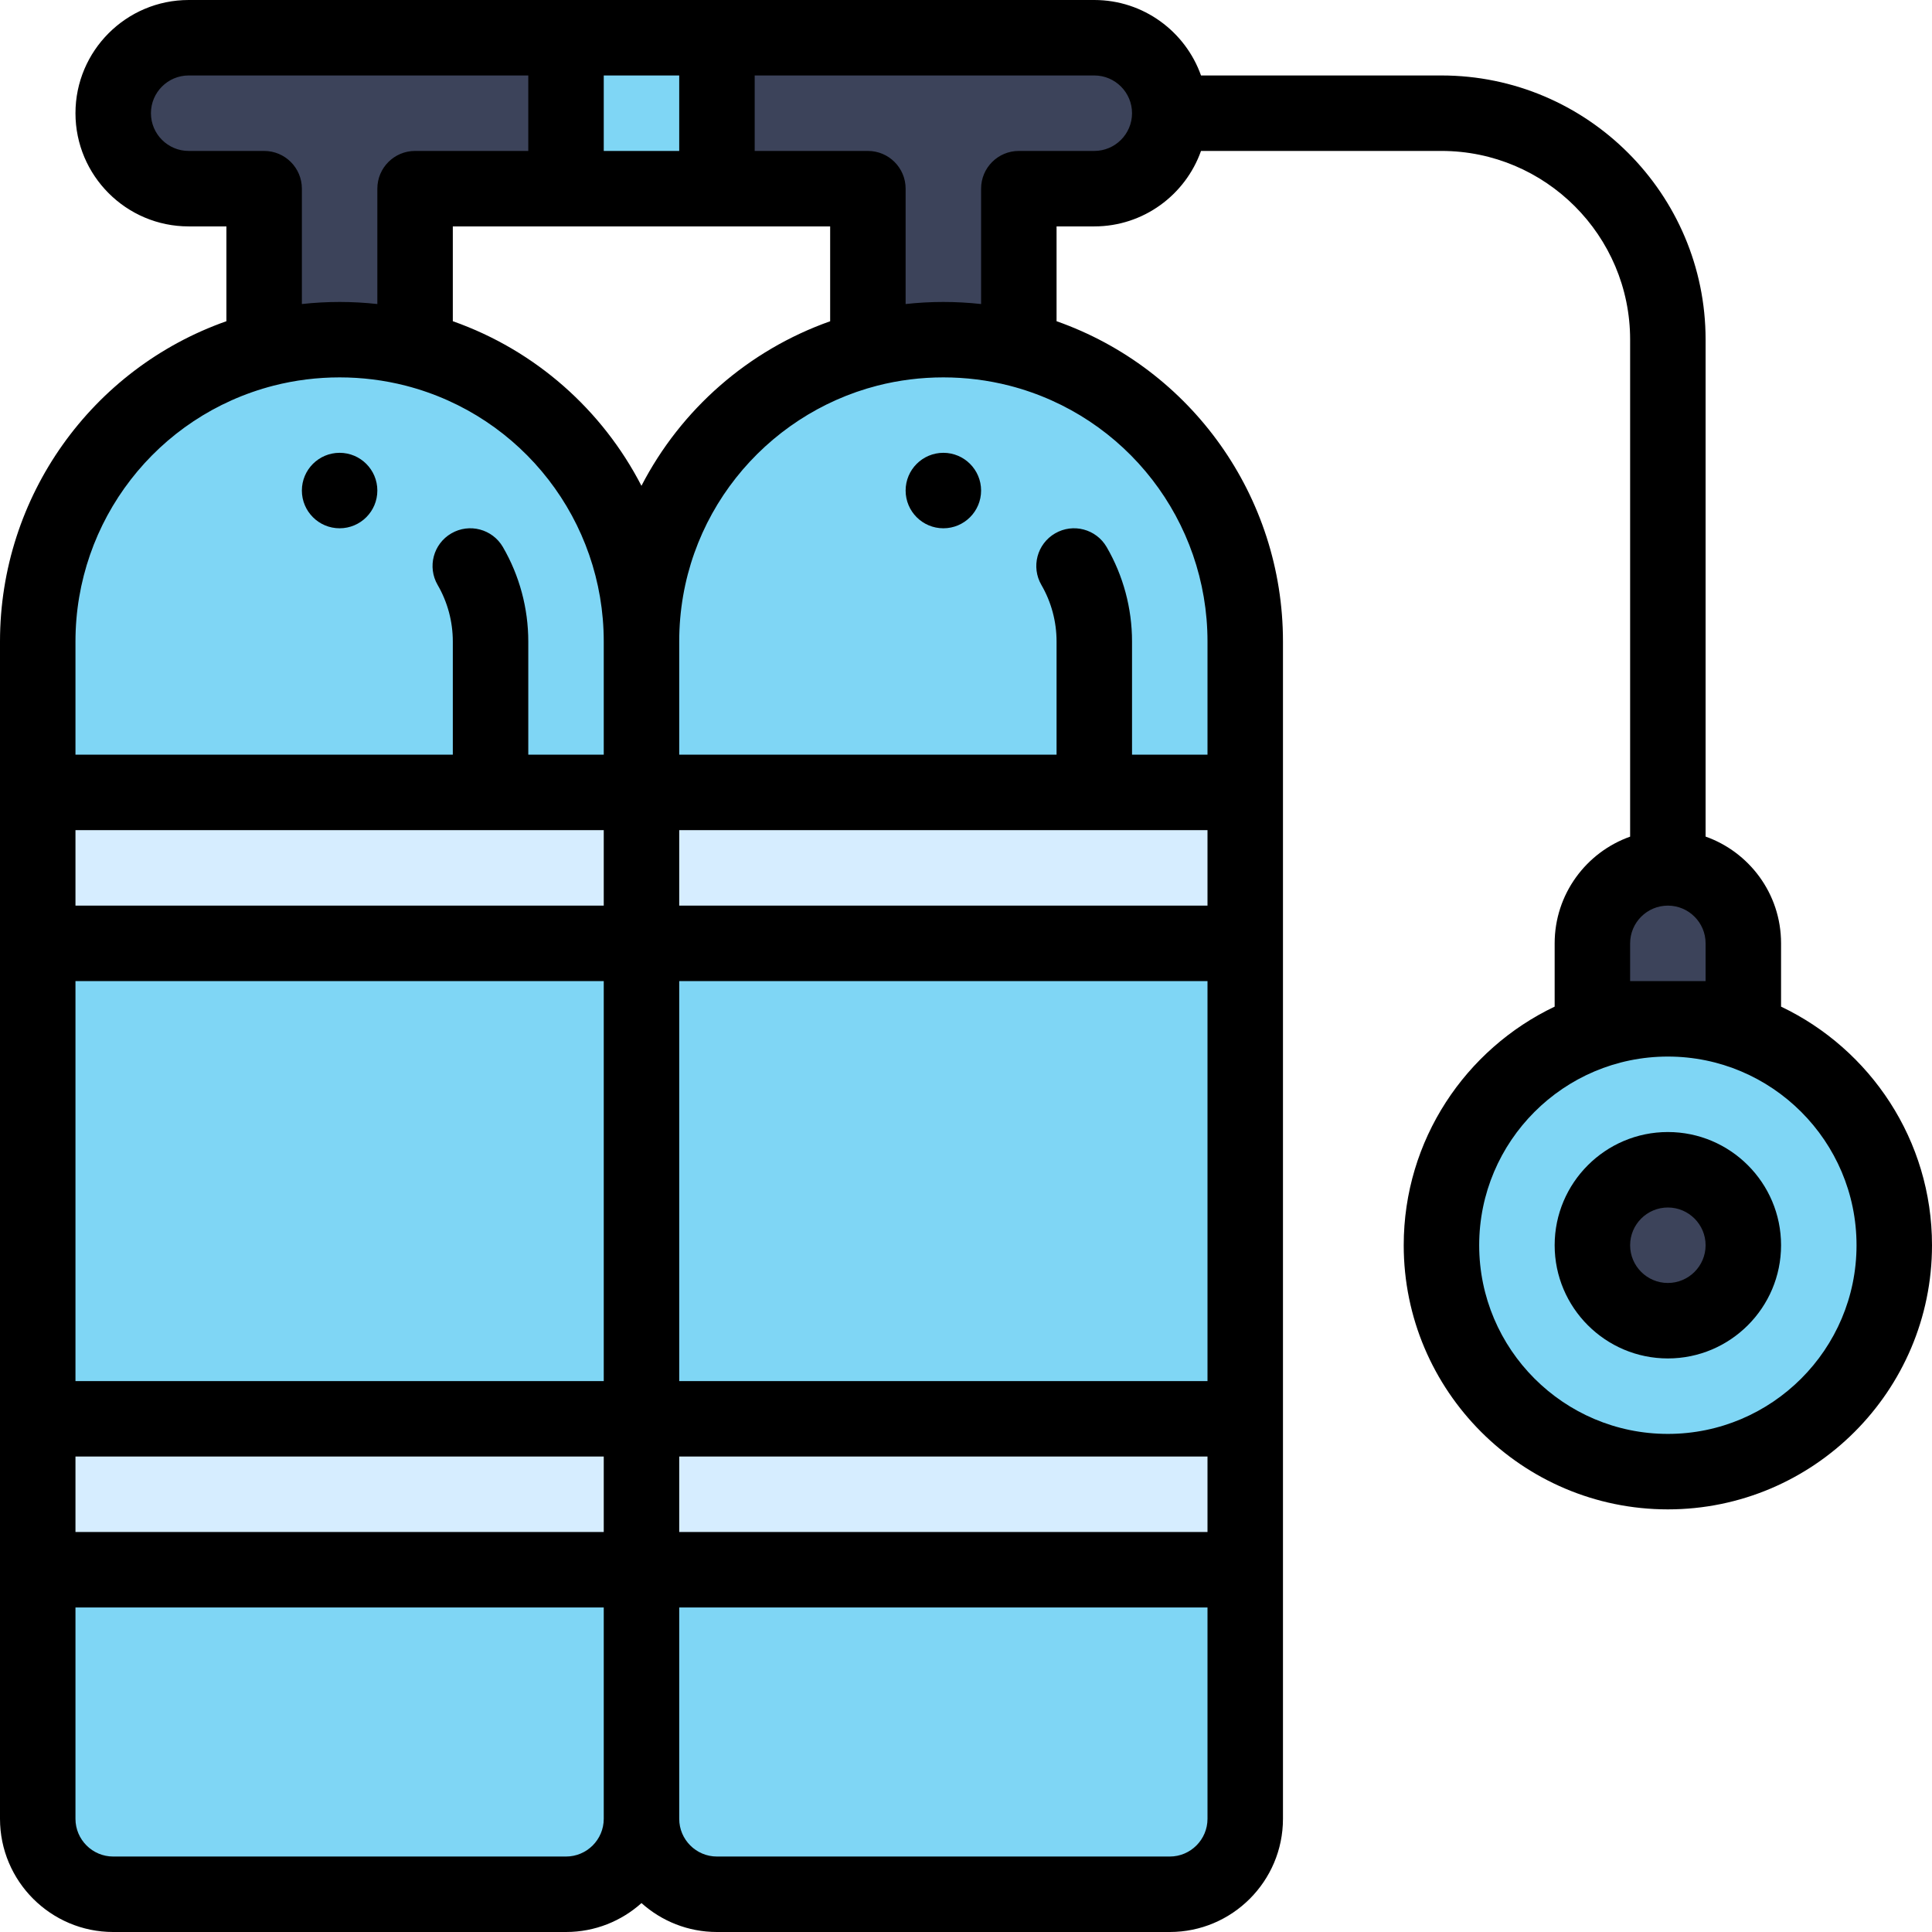
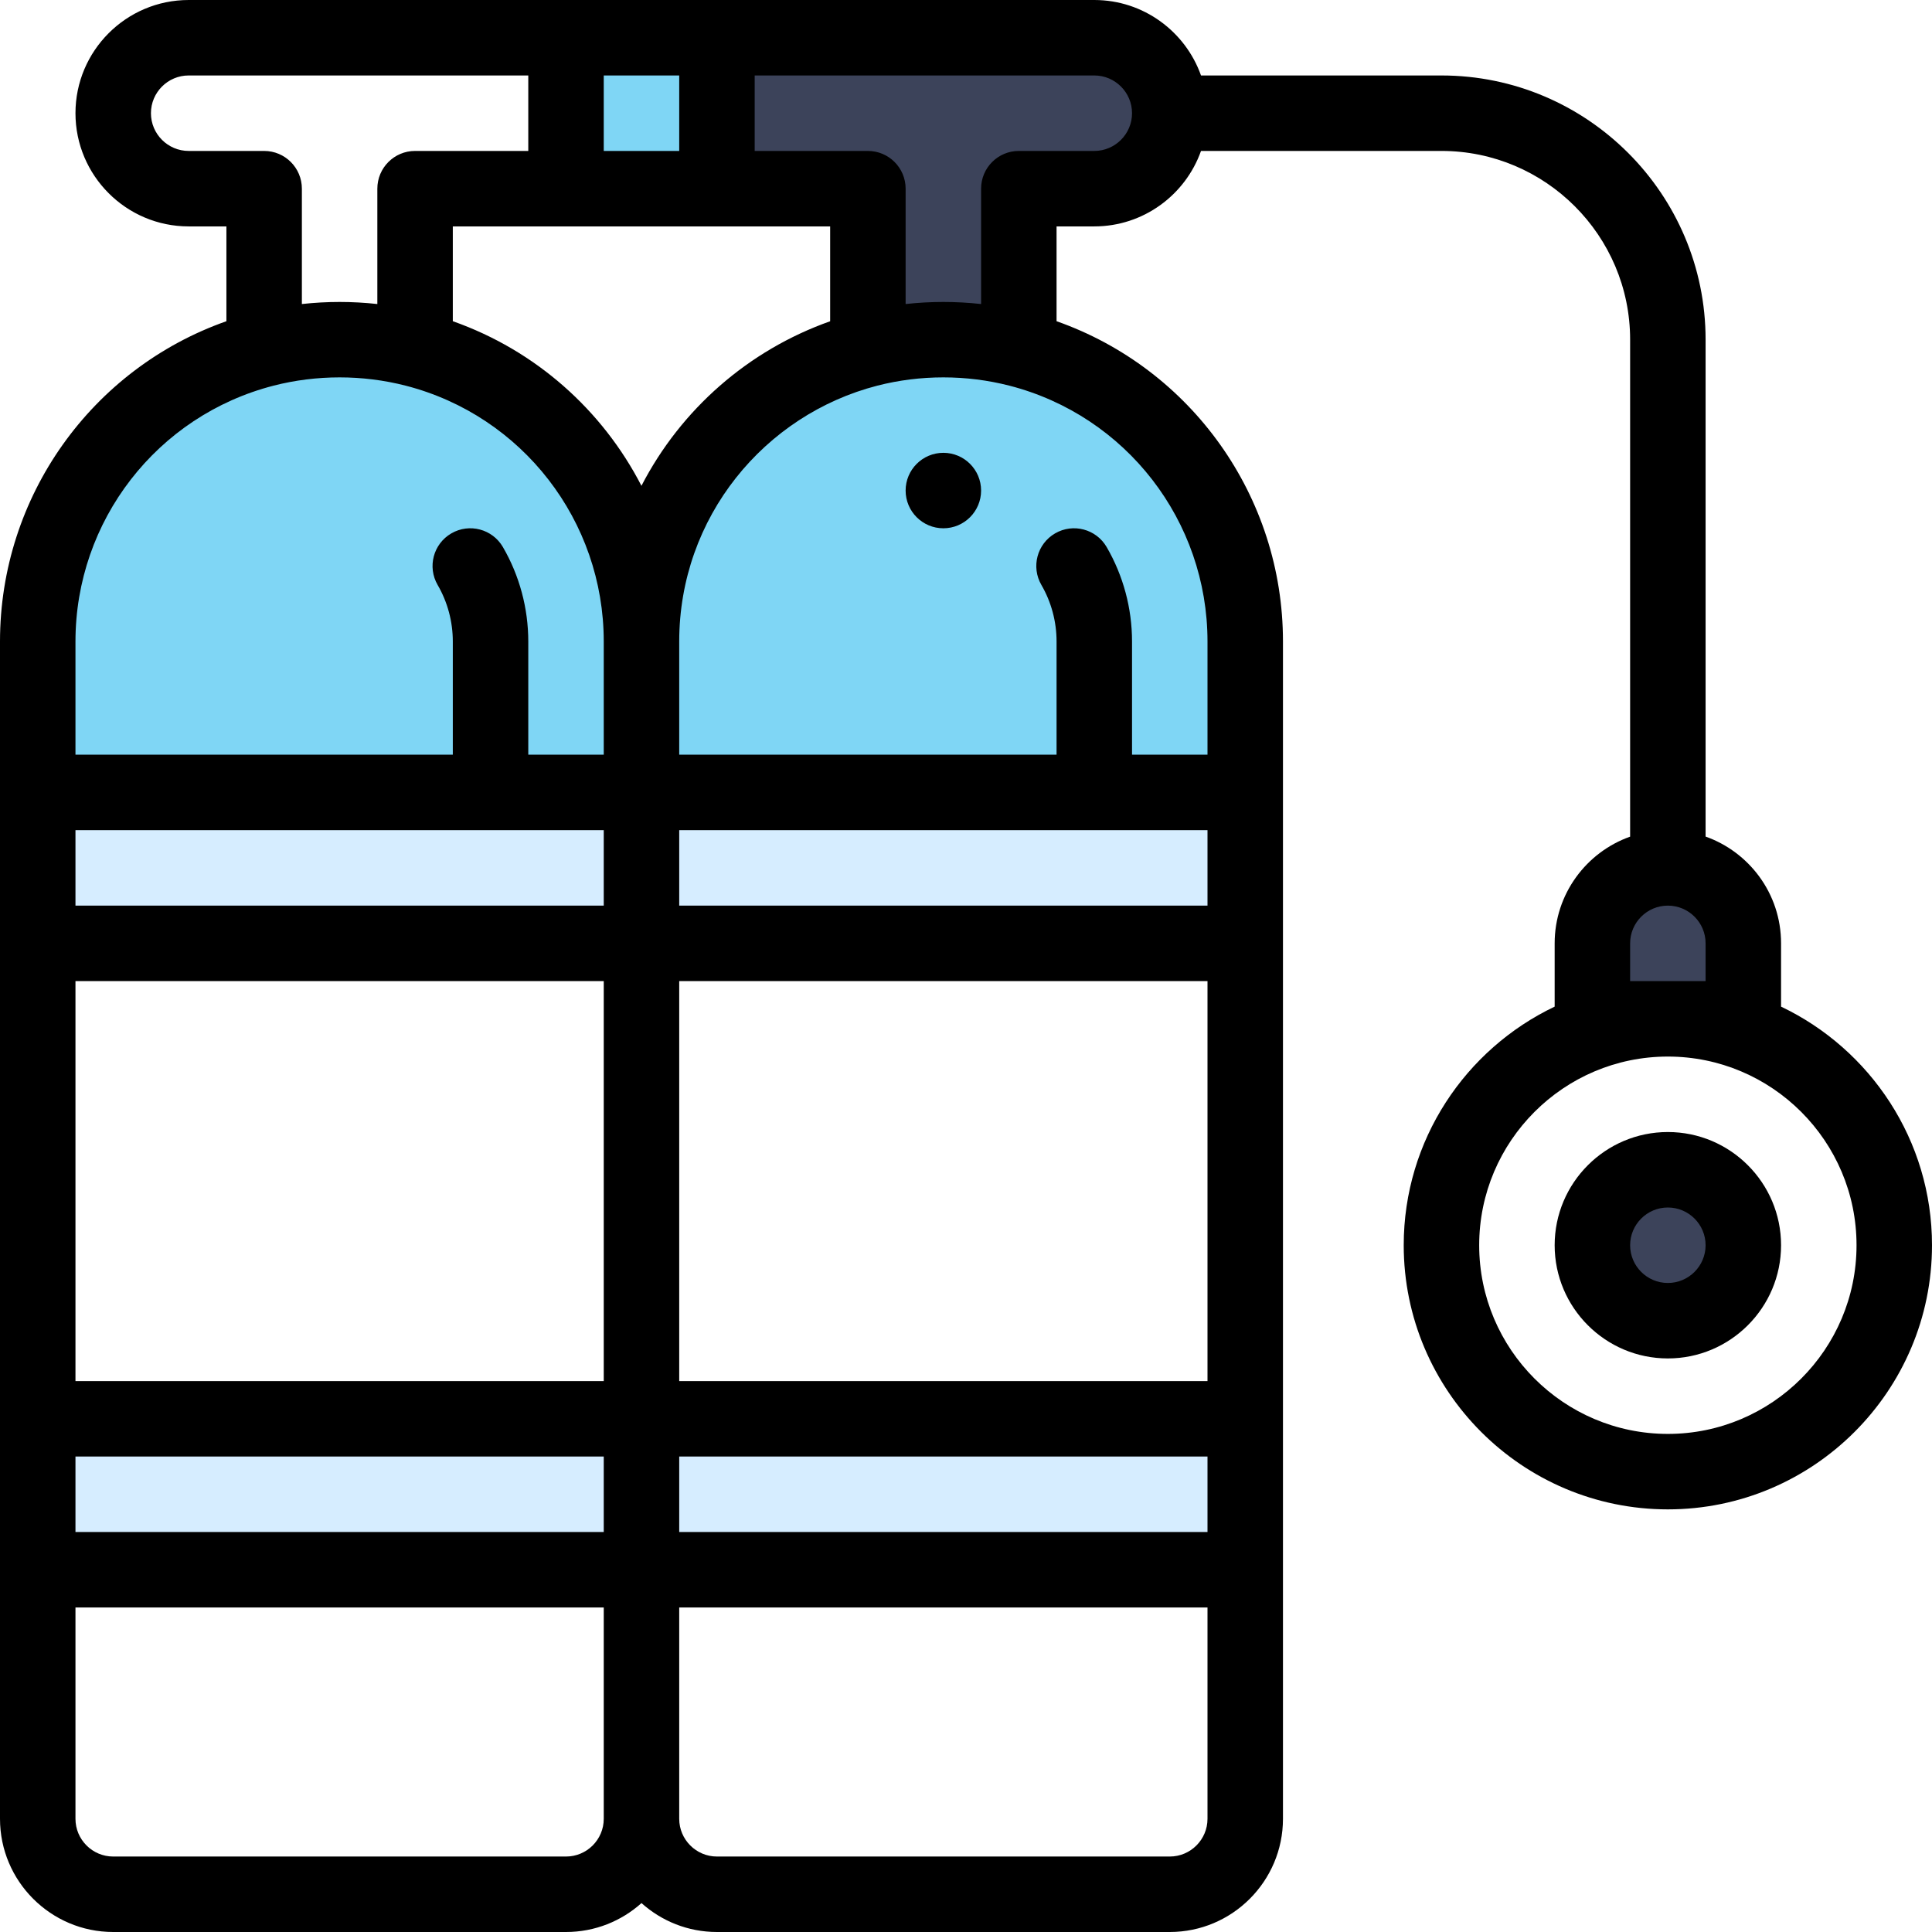
<svg xmlns="http://www.w3.org/2000/svg" version="1.1" id="Capa_1" x="0px" y="0px" viewBox="0 0 512 512" style="enable-background:new 0 0 512 512;" xml:space="preserve">
  <g>
    <path style="fill:#7FD6F5;" d="M249.75,90c-44.28,0-80,35.907-80,80c0-44.18-35.823-80-80-80c-44.185,0-80,35.828-80,80v40   c35.825,0,284.138,0,320,0v-40C329.75,125.82,293.927,90,249.75,90z" />
-     <path style="fill:#7FD6F5;" d="M441.75,270c33.14,0,60,26.86,60,60s-26.86,60-60,60s-60-26.86-60-60S408.61,270,441.75,270z" />
  </g>
  <g>
    <path style="fill:#3C435A;" d="M461.75,250v20c-13.99,0-26.01,0-40,0v-20c0-11.05,8.95-20,20-20   C452.79,230,461.75,238.96,461.75,250z" />
    <path style="fill:#3C435A;" d="M441.75,310c11.03,0,20,8.97,20,20s-8.97,20-20,20s-20-8.97-20-20S430.72,310,441.75,310z" />
    <path style="fill:#3C435A;" d="M289.75,10h-100v40h40v42.52h40V50h20c11.05,0,20-8.95,20-20S300.8,10,289.75,10z" />
  </g>
  <g>
    <rect x="149.75" y="10" style="fill:#7FD6F5;" width="40" height="40" />
-     <path style="fill:#7FD6F5;" d="M9.75,416v66c0,11.05,8.95,20,20,20h120c11.05,0,20-8.95,20-20c0,11.05,8.95,20,20,20h120   c11.05,0,20-8.95,20-20v-66C311.994,416,27.506,416,9.75,416z" />
  </g>
  <path style="fill:#D6EDFF;" d="M9.75,376v40c17.756,0,302.244,0,320,0v-40C311.994,376,27.506,376,9.75,376z" />
-   <path style="fill:#7FD6F5;" d="M9.75,250v126c17.756,0,302.244,0,320,0V250C311.994,250,27.506,250,9.75,250z" />
  <path style="fill:#D6EDFF;" d="M9.75,210v40c17.756,0,302.244,0,320,0v-40C248.469,210,87.398,210,9.75,210z" />
-   <path style="fill:#3C435A;" d="M49.75,10c-11.05,0-20,8.95-20,20s8.95,20,20,20h20v42.52h40V50h40V10H49.75z" />
  <path d="M250,120c-5.52,0-10,4.48-10,10c0,5.52,4.48,10,10,10s10-4.48,10-10C260,124.48,255.52,120,250,120z" />
-   <path d="M90,140c5.52,0,10-4.48,10-10c0-5.52-4.48-10-10-10s-10,4.48-10,10C80,135.52,84.48,140,90,140z" />
  <path d="M30,512h120c7.678,0,14.688-2.902,20-7.663c5.312,4.761,12.322,7.663,20,7.663h120c16.542,0,30-13.458,30-30  c0-9.648,0-266.063,0-312c0-38.447-24.306-72.298-60-84.877V60h10c13.036,0,24.152-8.361,28.28-20H382c27.57,0,50,22.43,50,50  v131.72c-11.639,4.128-20,15.243-20,28.28v16.768c-23.627,11.255-40,35.365-40,63.232c0,38.598,31.402,70,70,70s70-31.402,70-70  c0-27.867-16.373-51.976-40-63.232V250c0-13.334-8.616-24.28-20-28.297V90c0-38.599-31.401-70-70-70h-63.72  C314.152,8.361,303.036,0,290,0C279.954,0,60.189,0,50,0C33.458,0,20,13.458,20,30s13.458,30,30,30h10v25.123  C24.309,97.698,0,131.55,0,170c0,3.927,0,306.794,0,312C0,498.542,13.458,512,30,512z M492,330c0,27.57-22.43,50-50,50  s-50-22.43-50-50s22.43-50,50-50S492,302.43,492,330z M432,260v-10c0-5.514,4.486-10,10-10c5.52,0,10,4.479,10,10v10H432z M160,220  v20H20v-20H160z M320,220v20H180v-20H320z M160,260v106H20V260H160z M180,366V260h140v106H180z M20,386h140v20H20V386z M180,386h140  v20H180V386z M150,492H30c-5.514,0-10-4.486-10-10v-56h140v56C160,487.514,155.514,492,150,492z M310,492H190  c-5.514,0-10-4.486-10-10v-56h140v56C320,487.514,315.514,492,310,492z M320,170v30h-20v-30c0-8.796-2.324-17.448-6.723-25.021  c-2.773-4.776-8.893-6.403-13.669-3.626c-4.776,2.773-6.399,8.893-3.626,13.669C278.61,159.548,280,164.728,280,170v30H180v-30  c0-32.942,22.598-60.099,52.485-67.794c11.408-2.928,23.629-2.926,35.021-0.002C298.414,110.16,320,138.039,320,170z M220,60v25.137  c-21.645,7.658-39.509,23.296-50.01,43.608c-10.321-20.019-27.984-35.866-49.99-43.621V60C151.084,60,188.885,60,220,60z M300,30  c0,5.514-4.486,10-10,10h-20c-5.522,0-10,4.478-10,10v30.572c-6.637-0.731-13.359-0.731-20,0V50c0-5.522-4.478-10-10-10h-30V20h90  C295.514,20,300,24.486,300,30z M180,40h-20V20h20V40z M50,40c-5.514,0-10-4.486-10-10s4.486-10,10-10h90v20h-30  c-5.522,0-10,4.478-10,10v30.572c-6.637-0.731-13.359-0.731-20,0V50c0-5.522-4.478-10-10-10H50z M72.485,102.206  c11.408-2.928,23.629-2.926,35.021-0.002C138.414,110.16,160,138.039,160,170v30h-20v-30c0-8.796-2.324-17.448-6.723-25.021  c-2.772-4.776-8.894-6.403-13.669-3.626c-4.776,2.773-6.399,8.893-3.626,13.669C118.61,159.548,120,164.728,120,170v30H20v-30  C20,138.039,41.586,110.16,72.485,102.206z" />
  <path d="M412,330c0,16.542,13.458,30,30,30s30-13.458,30-30s-13.458-30-30-30S412,313.458,412,330z M452,330c0,5.514-4.486,10-10,10  s-10-4.486-10-10s4.486-10,10-10S452,324.486,452,330z" />
  <g>
</g>
  <g>
</g>
  <g>
</g>
  <g>
</g>
  <g>
</g>
  <g>
</g>
  <g>
</g>
  <g>
</g>
  <g>
</g>
  <g>
</g>
  <g>
</g>
  <g>
</g>
  <g>
</g>
  <g>
</g>
  <g>
</g>
</svg>